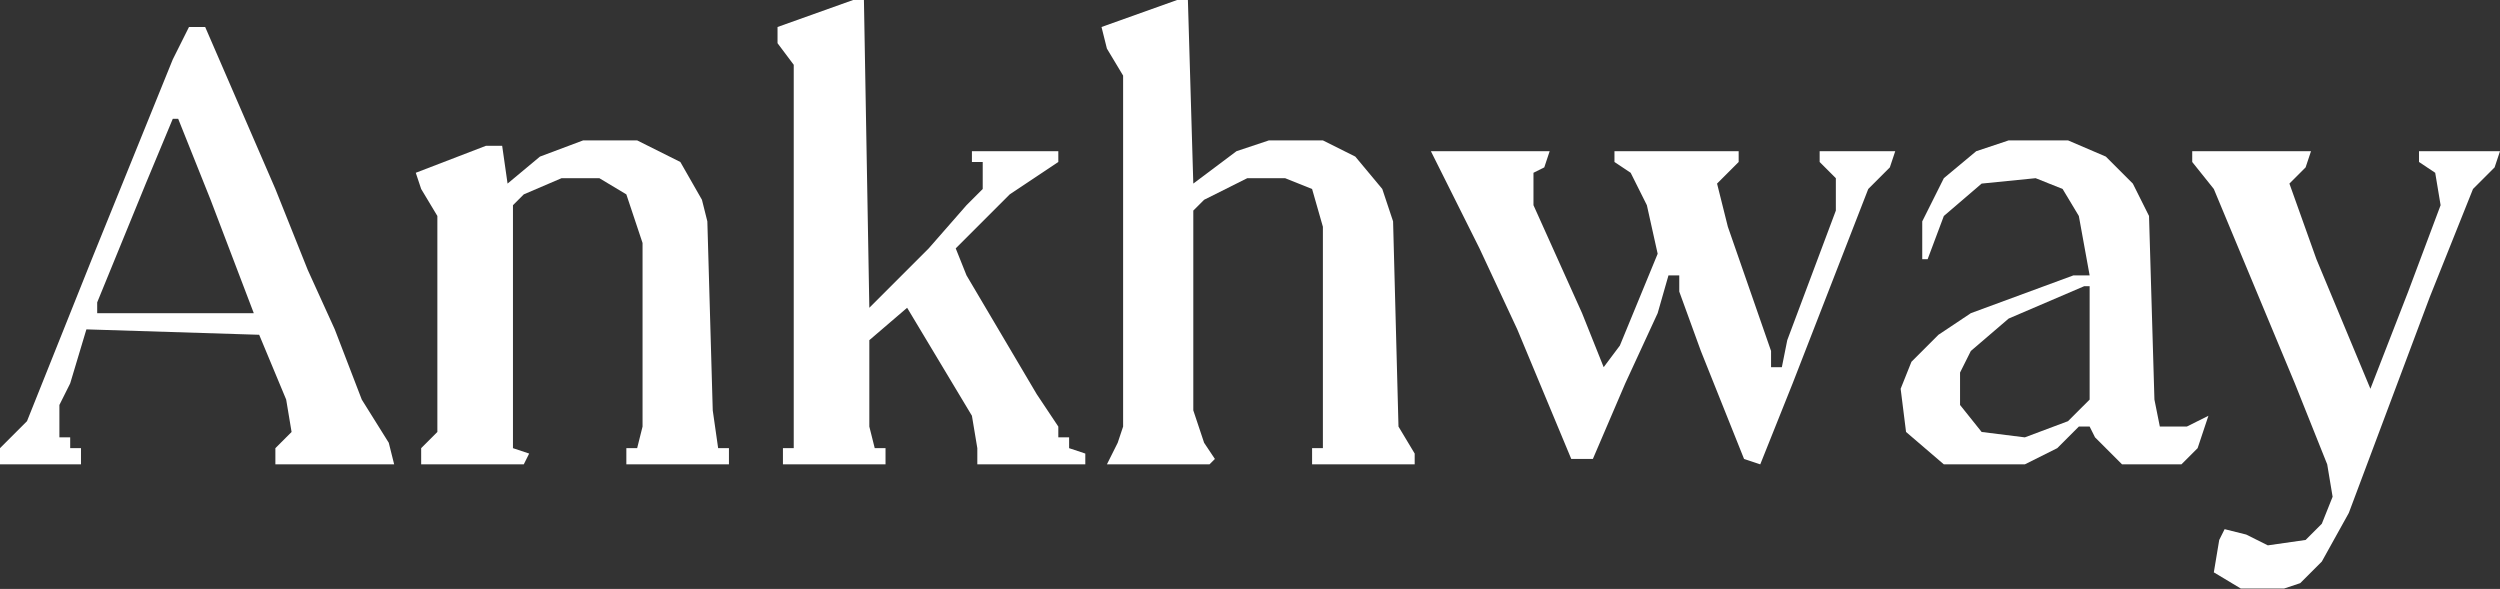
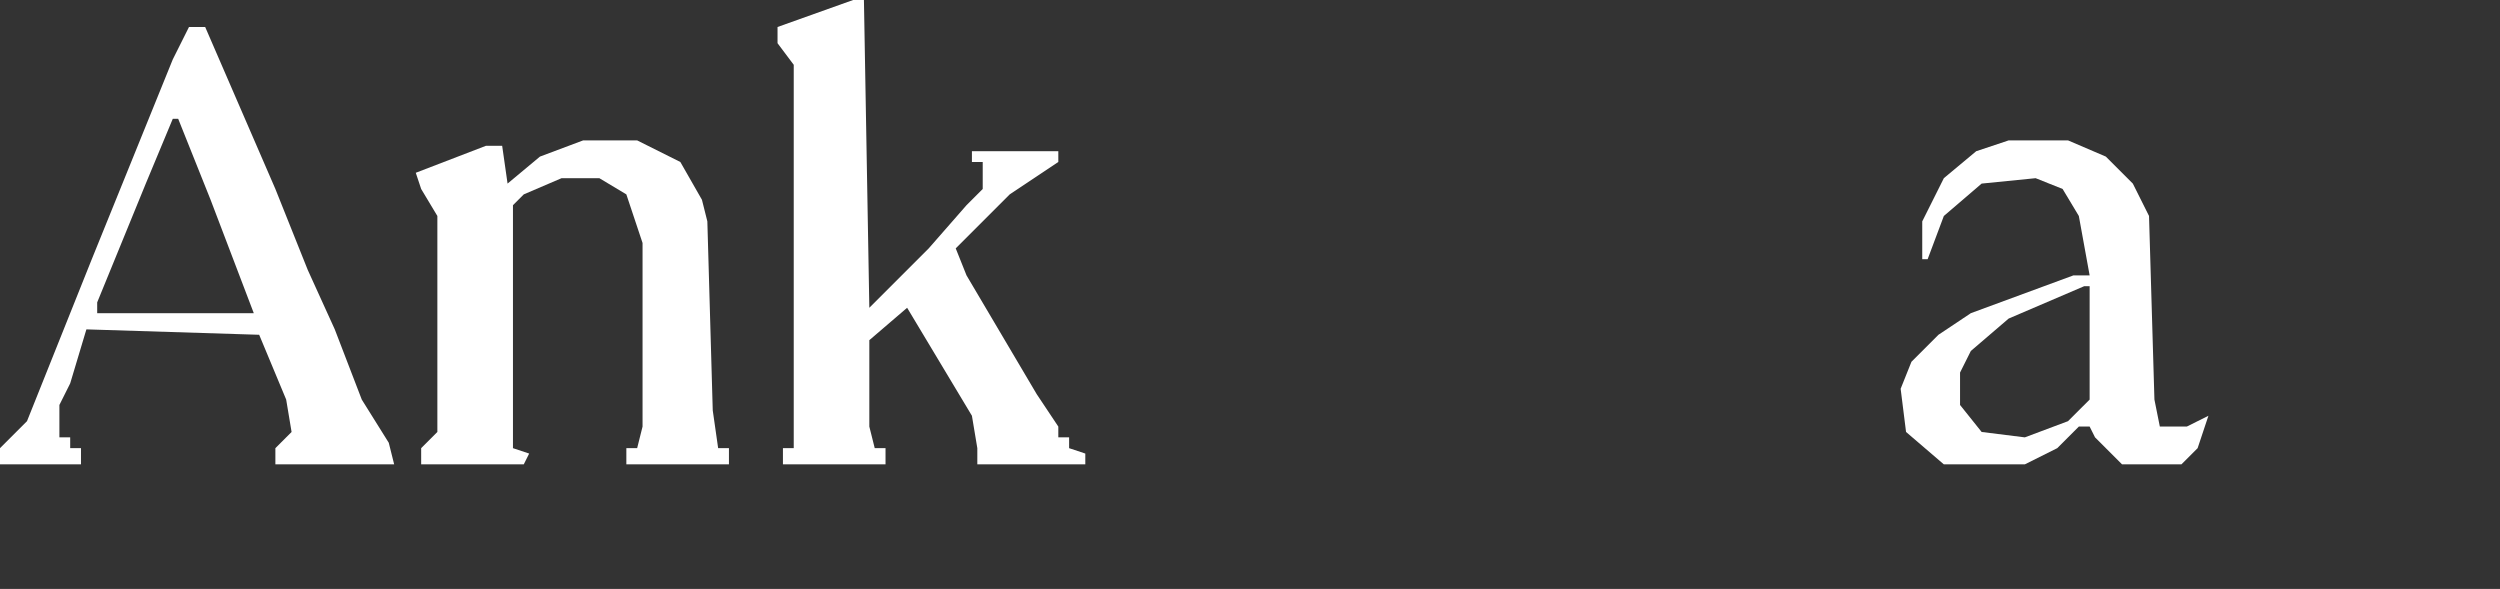
<svg xmlns="http://www.w3.org/2000/svg" width="2874" height="677" viewBox="0 0 2874 677" fill="none">
  <rect x="0" y="0" width="2874" height="677" fill="#333333" stroke="none" />
-   <path d="M1353.2 0H1365.61L1371.82 211.049L1421.48 173.805L1458.72 161.391H1520.8L1558.04 180.013L1589.08 217.257L1601.49 254.501L1607.7 490.38L1626.32 521.416V533.831H1508.38V515.209H1520.8V260.708L1508.38 217.257L1477.35 204.842H1433.89L1384.24 229.671L1371.82 242.086V471.758L1384.24 509.002L1396.65 527.624L1390.44 533.831H1272.5L1284.92 509.002L1291.13 490.38V86.903L1272.5 55.866L1266.3 31.037L1353.2 0Z" fill="white" />
  <path d="M980.758 0H993.173L999.38 353.818L1067.66 285.537L1111.11 235.879L1129.73 217.257V186.22H1117.32V173.805H1216.64V186.22L1160.77 223.464L1098.7 285.537L1111.11 316.574L1191.81 453.136L1216.64 490.38V502.794H1229.05V515.209L1247.67 521.416V533.831H1123.53V515.209L1117.32 477.965L1042.83 353.818L999.38 391.062V490.38L1005.59 515.209H1018V533.831H900.063V515.209H912.477V74.488L893.855 49.659V31.037L980.758 0Z" fill="white" />
-   <path d="M1644.94 173.806H1781.5L1775.3 192.428L1762.88 198.635V235.879L1818.75 360.026L1843.58 422.099L1862.2 397.27L1905.65 291.745L1893.24 235.879L1874.61 198.635L1855.99 186.221V173.806H1998.76V186.221L1973.93 211.05L1986.35 260.709L2036.01 403.477V422.099H2048.42L2054.63 391.063L2110.49 242.087V204.843L2091.87 186.221V173.806H2178.77L2172.57 192.428L2147.74 217.257L2060.83 440.721L2023.59 533.831L2004.97 527.624L1955.31 403.477L1930.48 335.197V316.575H1918.07L1905.65 360.026L1868.41 440.721L1831.16 527.624H1806.33L1744.26 378.648L1700.81 285.538L1657.36 198.635L1644.94 173.806Z" fill="white" />
  <path d="M670.396 161.392H732.47L782.128 186.221L806.958 229.673L813.165 254.502L819.372 471.759L825.58 515.21H837.994V533.832H720.055V515.21H732.47L738.677 490.381V279.331L720.055 223.465L689.018 204.843H645.567L602.115 223.465L589.701 235.88V515.21L608.323 521.417L602.115 533.832H484.176V515.21L502.798 496.588V248.295L484.176 217.258L477.969 198.636L558.664 167.599H577.286L583.493 211.051L620.737 180.014L670.396 161.392Z" fill="white" />
  <path d="M217.257 31.037H235.879L316.574 217.257L353.818 310.367L384.855 378.647L415.892 459.343L446.928 509.002L453.136 533.831H316.574V515.209L335.196 496.587L328.989 459.343L297.952 384.855L99.317 378.647L80.695 440.721L68.281 465.55V502.794H80.695V515.209H93.11V533.831H0V515.209L31.037 484.172L105.525 297.952L198.635 68.281L217.257 31.037ZM198.635 136.561L167.598 211.049L111.732 347.611V360.025H291.745L242.086 229.671L204.842 136.561H198.635Z" fill="white" />
  <path d="M2309.13 161.392H2377.41L2420.86 180.014L2451.9 211.051L2470.52 248.295L2476.73 459.344L2482.94 490.381H2513.97L2538.8 477.966L2526.39 515.21L2507.77 533.832H2439.49L2408.45 502.795L2402.24 490.381H2389.83L2365 515.21L2327.75 533.832H2234.64L2191.19 496.588L2184.98 446.929L2197.4 415.893L2228.44 384.856L2265.68 360.027L2383.62 316.575H2402.24L2389.83 248.295L2371.2 217.258L2340.17 204.843L2278.09 211.051L2234.64 248.295L2216.02 297.953H2209.81V254.502L2234.64 204.843L2271.89 173.807L2309.13 161.392ZM2396.03 328.99L2309.13 366.234L2265.68 403.478L2253.27 428.307V465.551L2278.09 496.588L2327.75 502.795L2377.41 484.173L2402.24 459.344V328.99H2396.03Z" fill="white" />
-   <path d="M2520.18 173.806H2656.74L2650.53 192.428L2631.91 211.05L2662.95 297.953L2725.02 446.929L2768.47 335.197L2805.72 235.879L2799.51 198.635L2780.89 186.221V173.806H2874L2867.79 192.428L2842.96 217.257L2793.3 341.404L2700.19 589.697L2669.16 645.563L2644.33 670.393L2625.7 676.6H2576.05L2545.01 657.978L2551.22 620.734L2557.42 608.319L2582.25 614.527L2607.08 626.941L2650.53 620.734L2669.16 602.112L2681.57 571.075L2675.36 533.831L2638.12 440.721L2545.01 217.257L2520.18 186.221V173.806Z" fill="white" />
</svg>